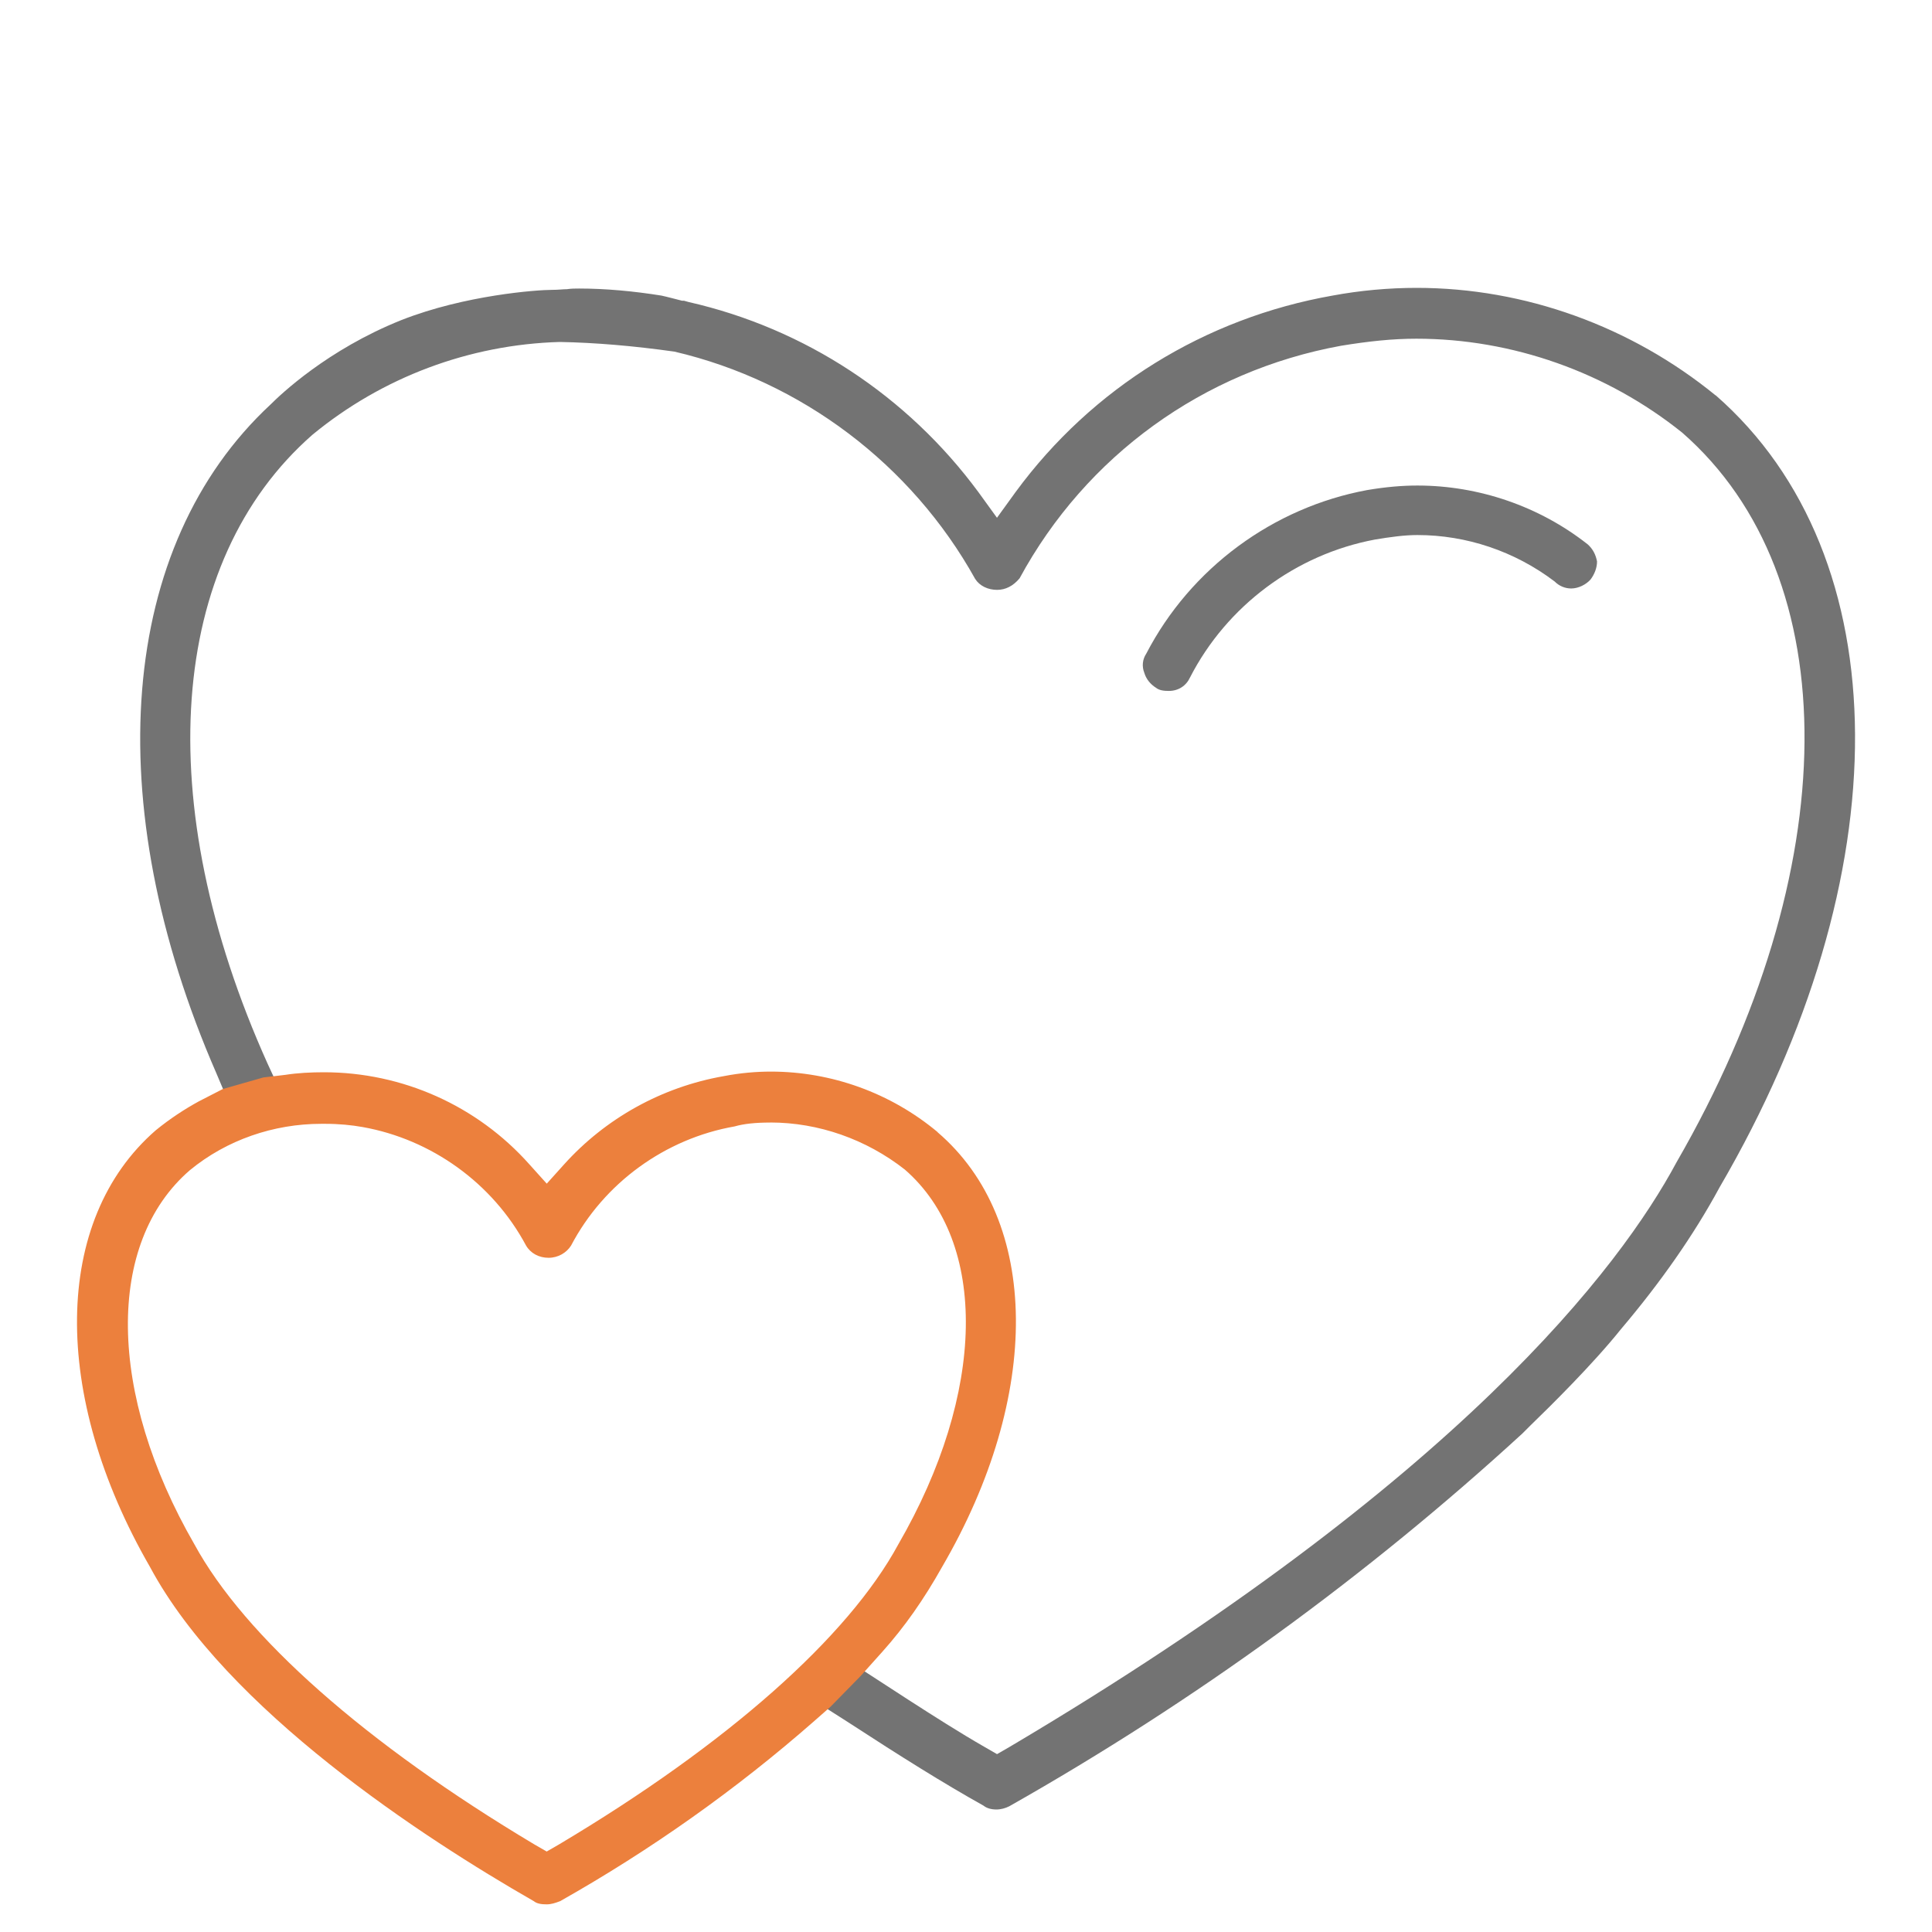
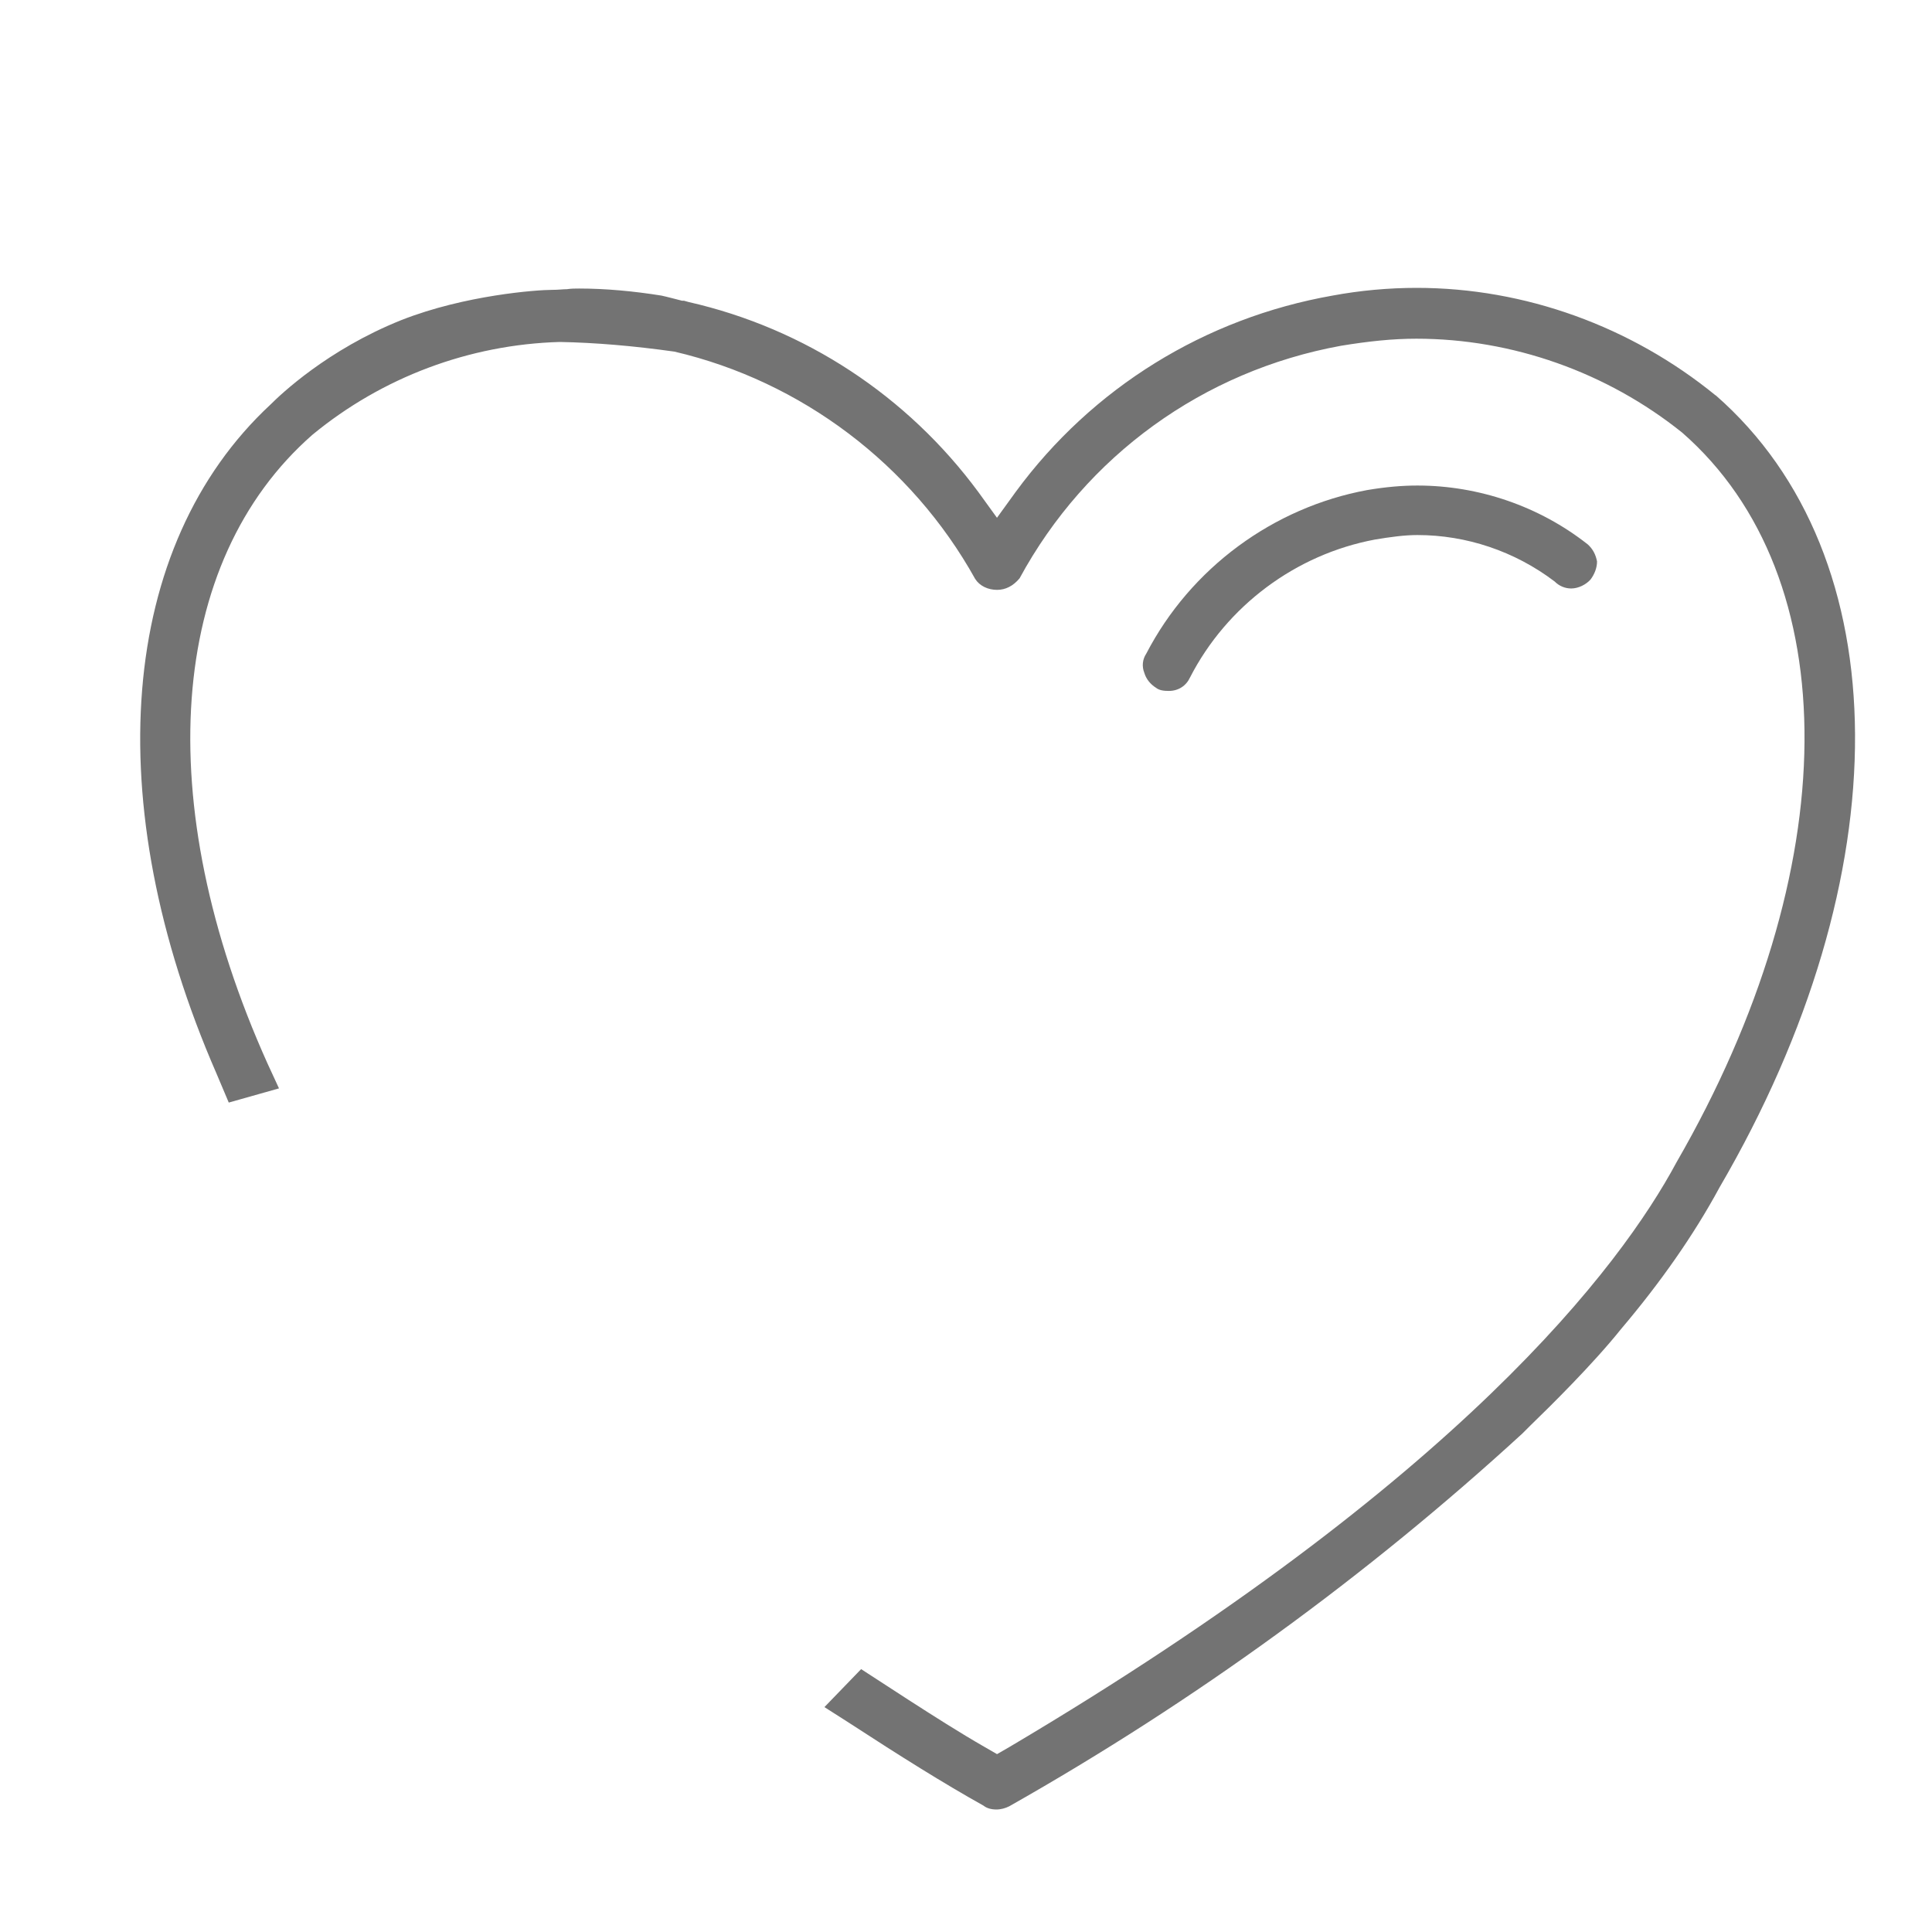
<svg xmlns="http://www.w3.org/2000/svg" version="1.1" width="32" height="32" viewBox="0 0 32 32">
  <title>heart-01</title>
  <path fill="#737373" d="M28.416 6.549c-1.397-1.141-3.157-1.781-4.949-1.781-0.469 0-0.939 0.043-1.397 0.128-2.112 0.373-3.979 1.525-5.248 3.253l-0.309 0.427-0.309-0.427c-1.173-1.589-2.869-2.709-4.8-3.147l-0.075-0.021h-0.032c0 0-0.288-0.075-0.341-0.085-0.469-0.075-0.928-0.117-1.365-0.117-0.064 0-0.128 0-0.203 0.011-0.064 0-0.139 0.011-0.245 0.011-0.245 0-1.44 0.085-2.496 0.501-1.227 0.491-2.005 1.237-2.165 1.397-2.517 2.336-2.859 6.581-0.896 11.083l0.203 0.48 0.832-0.235-0.192-0.416c-1.941-4.32-1.653-8.309 0.747-10.411 1.152-0.949 2.592-1.493 4.096-1.536 0.587 0.011 1.216 0.064 1.899 0.16 2.101 0.491 3.925 1.867 4.981 3.765 0.075 0.117 0.213 0.181 0.363 0.181 0.139 0 0.267-0.064 0.373-0.192 1.099-2.027 3.040-3.435 5.323-3.851 0.459-0.075 0.853-0.117 1.248-0.117 1.589 0 3.157 0.555 4.405 1.557 2.731 2.389 2.699 7.243-0.096 12.085-0.928 1.728-3.595 5.269-11.051 9.685l-0.203 0.117-0.203-0.117c-0.427-0.245-0.843-0.512-1.259-0.779l-0.789-0.512-0.608 0.629 0.384 0.245c0.885 0.576 1.6 1.024 2.251 1.387 0.053 0.043 0.128 0.064 0.213 0.064 0.075 0 0.149-0.021 0.213-0.053 3.072-1.739 5.931-3.819 8.501-6.176 0.011-0.011 0.064-0.064 0.139-0.139 0.309-0.299 1.024-1.003 1.493-1.589 0.651-0.768 1.205-1.557 1.632-2.347 3.019-5.173 2.987-10.453-0.064-13.12z" />
  <path fill="#737373" d="M26.293 9.013c-0.8-0.629-1.803-0.971-2.816-0.971-0.245 0-0.512 0.021-0.832 0.075-1.557 0.288-2.923 1.291-3.659 2.709-0.064 0.096-0.075 0.213-0.032 0.32 0.032 0.107 0.107 0.192 0.192 0.245 0.053 0.043 0.128 0.053 0.213 0.053 0.16 0 0.288-0.085 0.352-0.224 0.608-1.184 1.749-2.037 3.061-2.283 0.256-0.043 0.491-0.075 0.704-0.075 0.811 0 1.611 0.267 2.272 0.768 0.075 0.075 0.171 0.117 0.277 0.117 0.117 0 0.245-0.064 0.32-0.149 0.064-0.085 0.107-0.192 0.107-0.299-0.021-0.107-0.064-0.203-0.16-0.288z" />
-   <path fill="#ec803d" d="M15.531 18.752c-0.779-0.651-1.76-1.003-2.763-1.003-0.235 0-0.501 0.021-0.779 0.075-1.035 0.181-1.963 0.704-2.645 1.461l-0.288 0.32-0.288-0.32c-0.864-0.971-2.101-1.525-3.403-1.525-0.213 0-0.437 0.011-0.64 0.043l-0.363 0.043-0.672 0.192-0.395 0.203c-0.235 0.128-0.48 0.288-0.715 0.48-1.707 1.483-1.739 4.384-0.096 7.232 1.269 2.368 4.533 4.491 6.357 5.536 0.053 0.043 0.128 0.053 0.213 0.053 0.075 0 0.139-0.021 0.224-0.053 1.493-0.843 2.912-1.845 4.213-2.987l0.267-0.235 0.491-0.501 0.363-0.405c0.373-0.416 0.693-0.875 0.992-1.408 1.653-2.837 1.632-5.739-0.075-7.2zM12.757 18.592c0.8 0 1.589 0.277 2.229 0.779 1.387 1.205 1.344 3.701-0.107 6.208-0.832 1.536-2.827 3.307-5.621 4.971l-0.203 0.117-0.203-0.117c-2.805-1.675-4.8-3.445-5.632-4.971-1.44-2.496-1.472-4.992-0.075-6.197 0.608-0.501 1.387-0.768 2.176-0.768h0.064c0.235 0 0.437 0.021 0.619 0.053 1.141 0.203 2.155 0.928 2.709 1.963 0.075 0.128 0.213 0.203 0.373 0.203s0.299-0.085 0.373-0.203c0.544-1.035 1.557-1.771 2.709-1.973 0.149-0.043 0.341-0.064 0.587-0.064z" />
</svg>